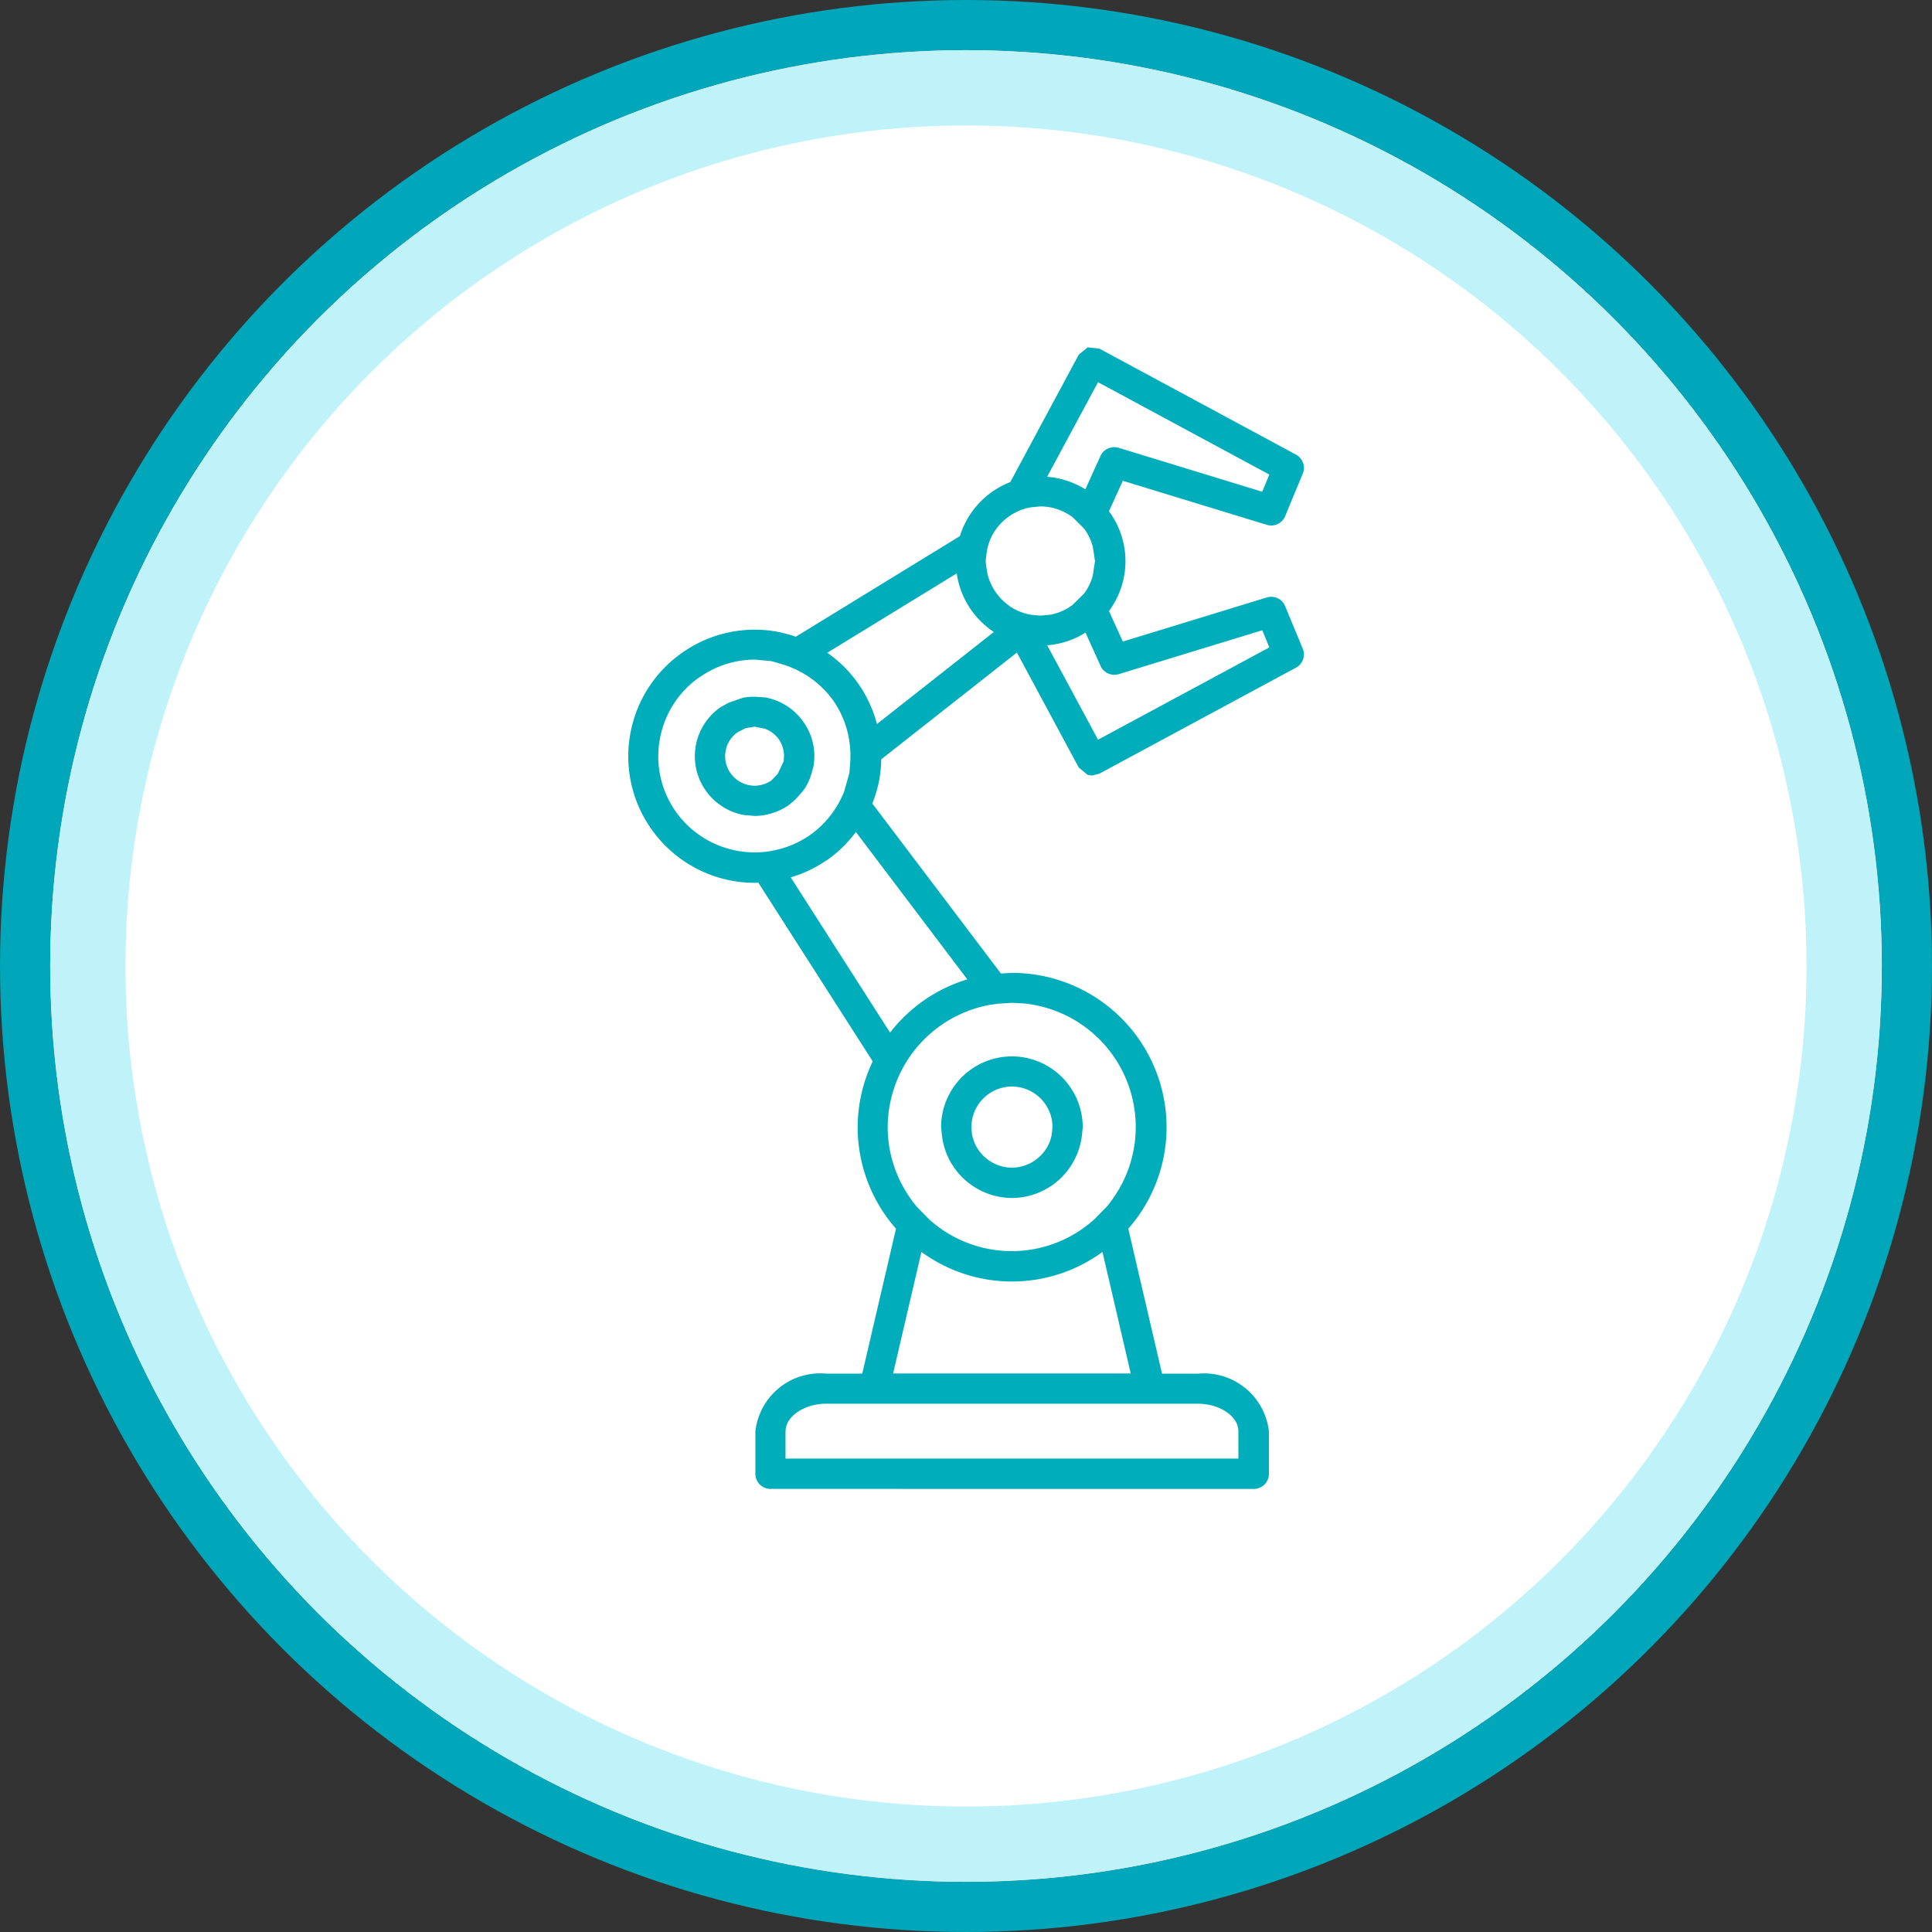
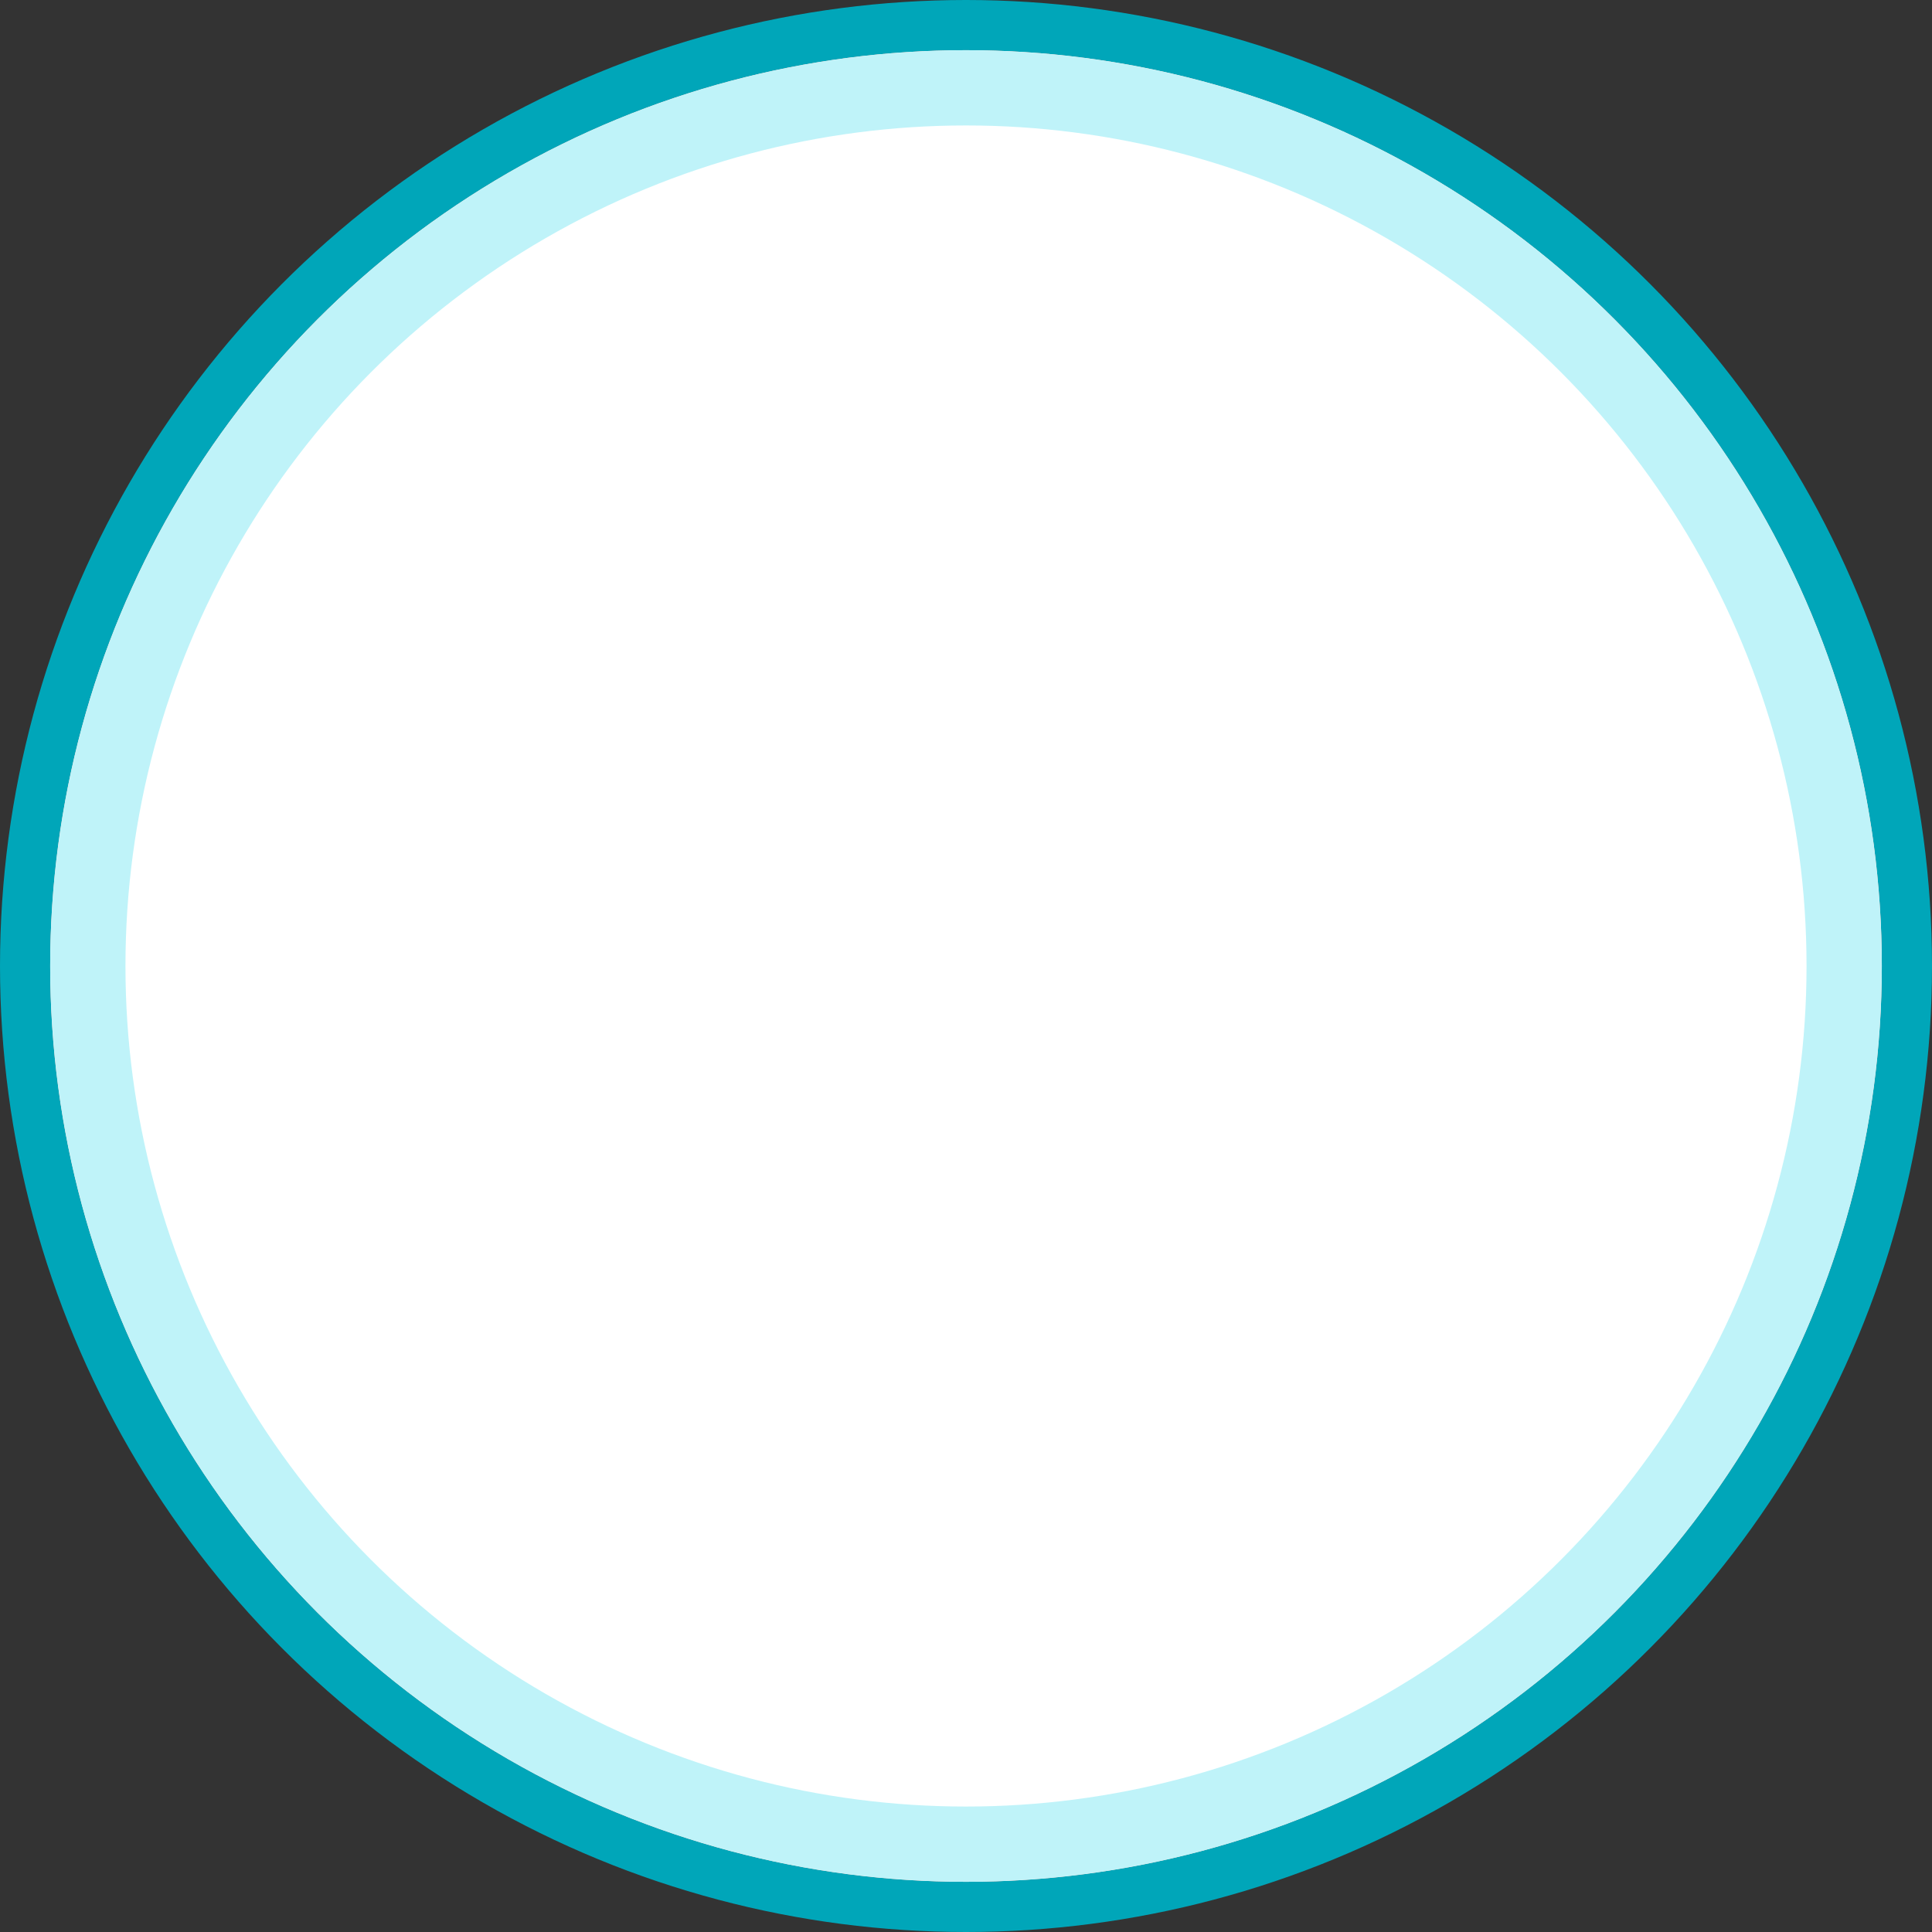
<svg xmlns="http://www.w3.org/2000/svg" width="77" height="77" viewBox="0 0 77 77">
  <rect x="0" y="0" width="77" height="77" fill="#333333" stroke="none" />
  <defs>
    <linearGradient id="linear-gradient" x1="-4.476" y1="9.922" x2="-4.01" y2="9.922" gradientUnits="objectBoundingBox">
      <stop offset="0" stop-color="#aacf52" />
      <stop offset="1" stop-color="#00aebb" />
    </linearGradient>
  </defs>
  <g id="グループ_4495" data-name="グループ 4495" transform="translate(-590.5 -13835)">
    <g id="楕円形_34" data-name="楕円形 34" transform="translate(592.5 13837)" fill="none" stroke="#00a6b9" stroke-width="2">
      <circle cx="36.5" cy="36.5" r="36.5" stroke="none" />
      <circle cx="36.5" cy="36.5" r="37.5" fill="none" />
    </g>
    <g id="楕円形_35" data-name="楕円形 35" transform="translate(592.5 13837)" fill="#fff" stroke="#bff3f9" stroke-width="3">
      <circle cx="36.5" cy="36.5" r="36.5" stroke="none" />
      <circle cx="36.5" cy="36.5" r="35" fill="none" />
    </g>
    <g id="コンポーネント_9_1" data-name="コンポーネント 9 – 1" transform="translate(615.535 13848.84)">
-       <path id="合体_31" data-name="合体 31" d="M-7909.829-7002.5a.6.6,0,0,1-.6-.6v-1.694a2.6,2.6,0,0,1,2.821-2.3h1.438l1.345-5.777a6.123,6.123,0,0,1-1.528-4.042,6.129,6.129,0,0,1,.6-2.626l-4.561-7.126-.127.01a5.038,5.038,0,0,1-4.146-2.16,5.009,5.009,0,0,1-.828-3.771,5.021,5.021,0,0,1,2.084-3.25,5.011,5.011,0,0,1,3.768-.828,5.572,5.572,0,0,1,.747.2l6.538-4.009a3.382,3.382,0,0,1,2.008-2.153l2.729-5.078.355-.292.461.048,7.839,4.225a.6.6,0,0,1,.272.761l-.7,1.692a.6.6,0,0,1-.735.346l-5.735-1.754-.552,1.214a3.359,3.359,0,0,1,.657,1.989,3.352,3.352,0,0,1-.657,1.988l.552,1.216,5.735-1.756a.6.6,0,0,1,.735.348l.7,1.692a.6.6,0,0,1-.272.759l-7.839,4.226-.286.071-.175-.026-.355-.292-2.465-4.583-5.407,4.255a5.009,5.009,0,0,1-.07.769,5.016,5.016,0,0,1-.286.991l5.124,6.774.451-.023a6.158,6.158,0,0,1,6.153,6.154,6.121,6.121,0,0,1-1.526,4.042l1.345,5.777h1.437a2.605,2.605,0,0,1,2.823,2.3v1.694a.6.6,0,0,1-.6.6Zm.6-2.3v1.092h18.05v-1.092c0-.592-.741-1.095-1.617-1.095h-14.818C-7908.484-7005.891-7909.225-7005.388-7909.225-7004.8Zm4.289-2.3h9.47l-1.126-4.843a6.117,6.117,0,0,1-3.608,1.178,6.105,6.105,0,0,1-3.607-1.18Zm4.432-14.752a4.888,4.888,0,0,0-.689.083,4.965,4.965,0,0,0-3.165,2.173,4.951,4.951,0,0,0-.33.6,4.717,4.717,0,0,0-.264.706,4.895,4.895,0,0,0-.2,1.367,4.924,4.924,0,0,0,.679,2.493,5.239,5.239,0,0,0,.465.667l.5.512a4.912,4.912,0,0,0,3.3,1.275,4.916,4.916,0,0,0,3.3-1.275l.5-.512a5.239,5.239,0,0,0,.465-.667,4.928,4.928,0,0,0,.677-2.493,4.953,4.953,0,0,0-4.488-4.927l-.459-.022Zm-7.068-5.711a5.007,5.007,0,0,1-1.444.691l3.959,6.186a6.156,6.156,0,0,1,3.077-2.122l-4.44-5.873A5.04,5.04,0,0,1-7907.572-7027.56Zm-5.078-7.289a3.821,3.821,0,0,0-1.583,2.474,3.811,3.811,0,0,0,.627,2.871,3.835,3.835,0,0,0,2.5,1.583,3.912,3.912,0,0,0,.666.056h.068a3.661,3.661,0,0,0,.669-.075,3.861,3.861,0,0,0,1.444-.608,3.853,3.853,0,0,0,1.073-1.145,3.9,3.9,0,0,0,.3-.6l.05-.177.149-.531.008-.028.028-.354a3.877,3.877,0,0,0-.01-.761,3.791,3.791,0,0,0-.648-1.754,3.82,3.82,0,0,0-1.42-1.216,4.04,4.04,0,0,0-.709-.272l-.344-.1-.57-.054-.113-.008A3.829,3.829,0,0,0-7912.65-7034.849Zm13.854-1.273,2.028,3.766,6.828-3.679-.284-.682-5.717,1.748a.611.611,0,0,1-.179.026.6.6,0,0,1-.548-.352l-.6-1.329A3.347,3.347,0,0,1-7898.8-7036.122Zm-8.763.3a5.05,5.05,0,0,1,1.242,1.242,5.035,5.035,0,0,1,.737,1.6l4.659-3.669a3.368,3.368,0,0,1-1.48-2.334Zm8.109-5.795a2.126,2.126,0,0,0-.89.379,2.146,2.146,0,0,0-.554.582,2.114,2.114,0,0,0-.28.656l-.046.27-.026.252.026.254.05.284a2.19,2.19,0,0,0,.831,1.224l.047.04a2.243,2.243,0,0,0,.842.34l.139.012.243.024.423-.042a2.149,2.149,0,0,0,.866-.389l.459-.455a2.145,2.145,0,0,0,.34-.7l.091-.588-.091-.586a2.162,2.162,0,0,0-.34-.706l-.459-.455a2.153,2.153,0,0,0-1.289-.433Zm3.508-2.372,5.717,1.75.284-.684-6.828-3.681-2.028,3.769a3.4,3.4,0,0,1,1.523.5l.6-1.325a.6.6,0,0,1,.55-.354A.615.615,0,0,1-7895.941-7043.991Zm-6.651,28.557a2.978,2.978,0,0,1-.276-.6,2.813,2.813,0,0,1-.125-.6l-.03-.28a2.826,2.826,0,0,1,2.823-2.823,2.827,2.827,0,0,1,2.823,2.823l-.028.28a2.788,2.788,0,0,1-.127.6,2.856,2.856,0,0,1-.278.6,2.816,2.816,0,0,1-2.39,1.341A2.822,2.822,0,0,1-7902.592-7015.434Zm.773-1.484.028.28a1.624,1.624,0,0,0,.238.6,1.633,1.633,0,0,0,.713.6,1.566,1.566,0,0,0,.64.135,1.573,1.573,0,0,0,.64-.135,1.633,1.633,0,0,0,.713-.6,1.557,1.557,0,0,0,.236-.6l.028-.28a1.619,1.619,0,0,0-1.617-1.617A1.62,1.62,0,0,0-7901.819-7016.918Zm-9.055-12.438a2.379,2.379,0,0,1-1.533-.981,2.373,2.373,0,0,1-.392-1.782,2.37,2.37,0,0,1,.985-1.532l.306-.173.592-.208a2.379,2.379,0,0,1,.425-.038c.1,0,.194.008.292.016l.163.01a2.373,2.373,0,0,1,1.532.985,2.345,2.345,0,0,1,.392,1.778l-.044.157a2.443,2.443,0,0,1-.27.666l-.1.141-.3.339-.27.229a2.358,2.358,0,0,1-.741.342,2.265,2.265,0,0,1-.612.087Zm.068-3.463-.32.157a1.168,1.168,0,0,0-.485.755,1.16,1.16,0,0,0,.195.878,1.164,1.164,0,0,0,.755.485,1.057,1.057,0,0,0,.207.02,1.2,1.2,0,0,0,.671-.213l.249-.258.236-.5.014-.2a1.176,1.176,0,0,0-.208-.681,1.167,1.167,0,0,0-.56-.421l-.4-.079Z" transform="translate(7915.5 7048)" stroke="rgba(0,0,0,0)" stroke-miterlimit="10" stroke-width="1" fill="url(#linear-gradient)" />
-     </g>
+       </g>
  </g>
</svg>